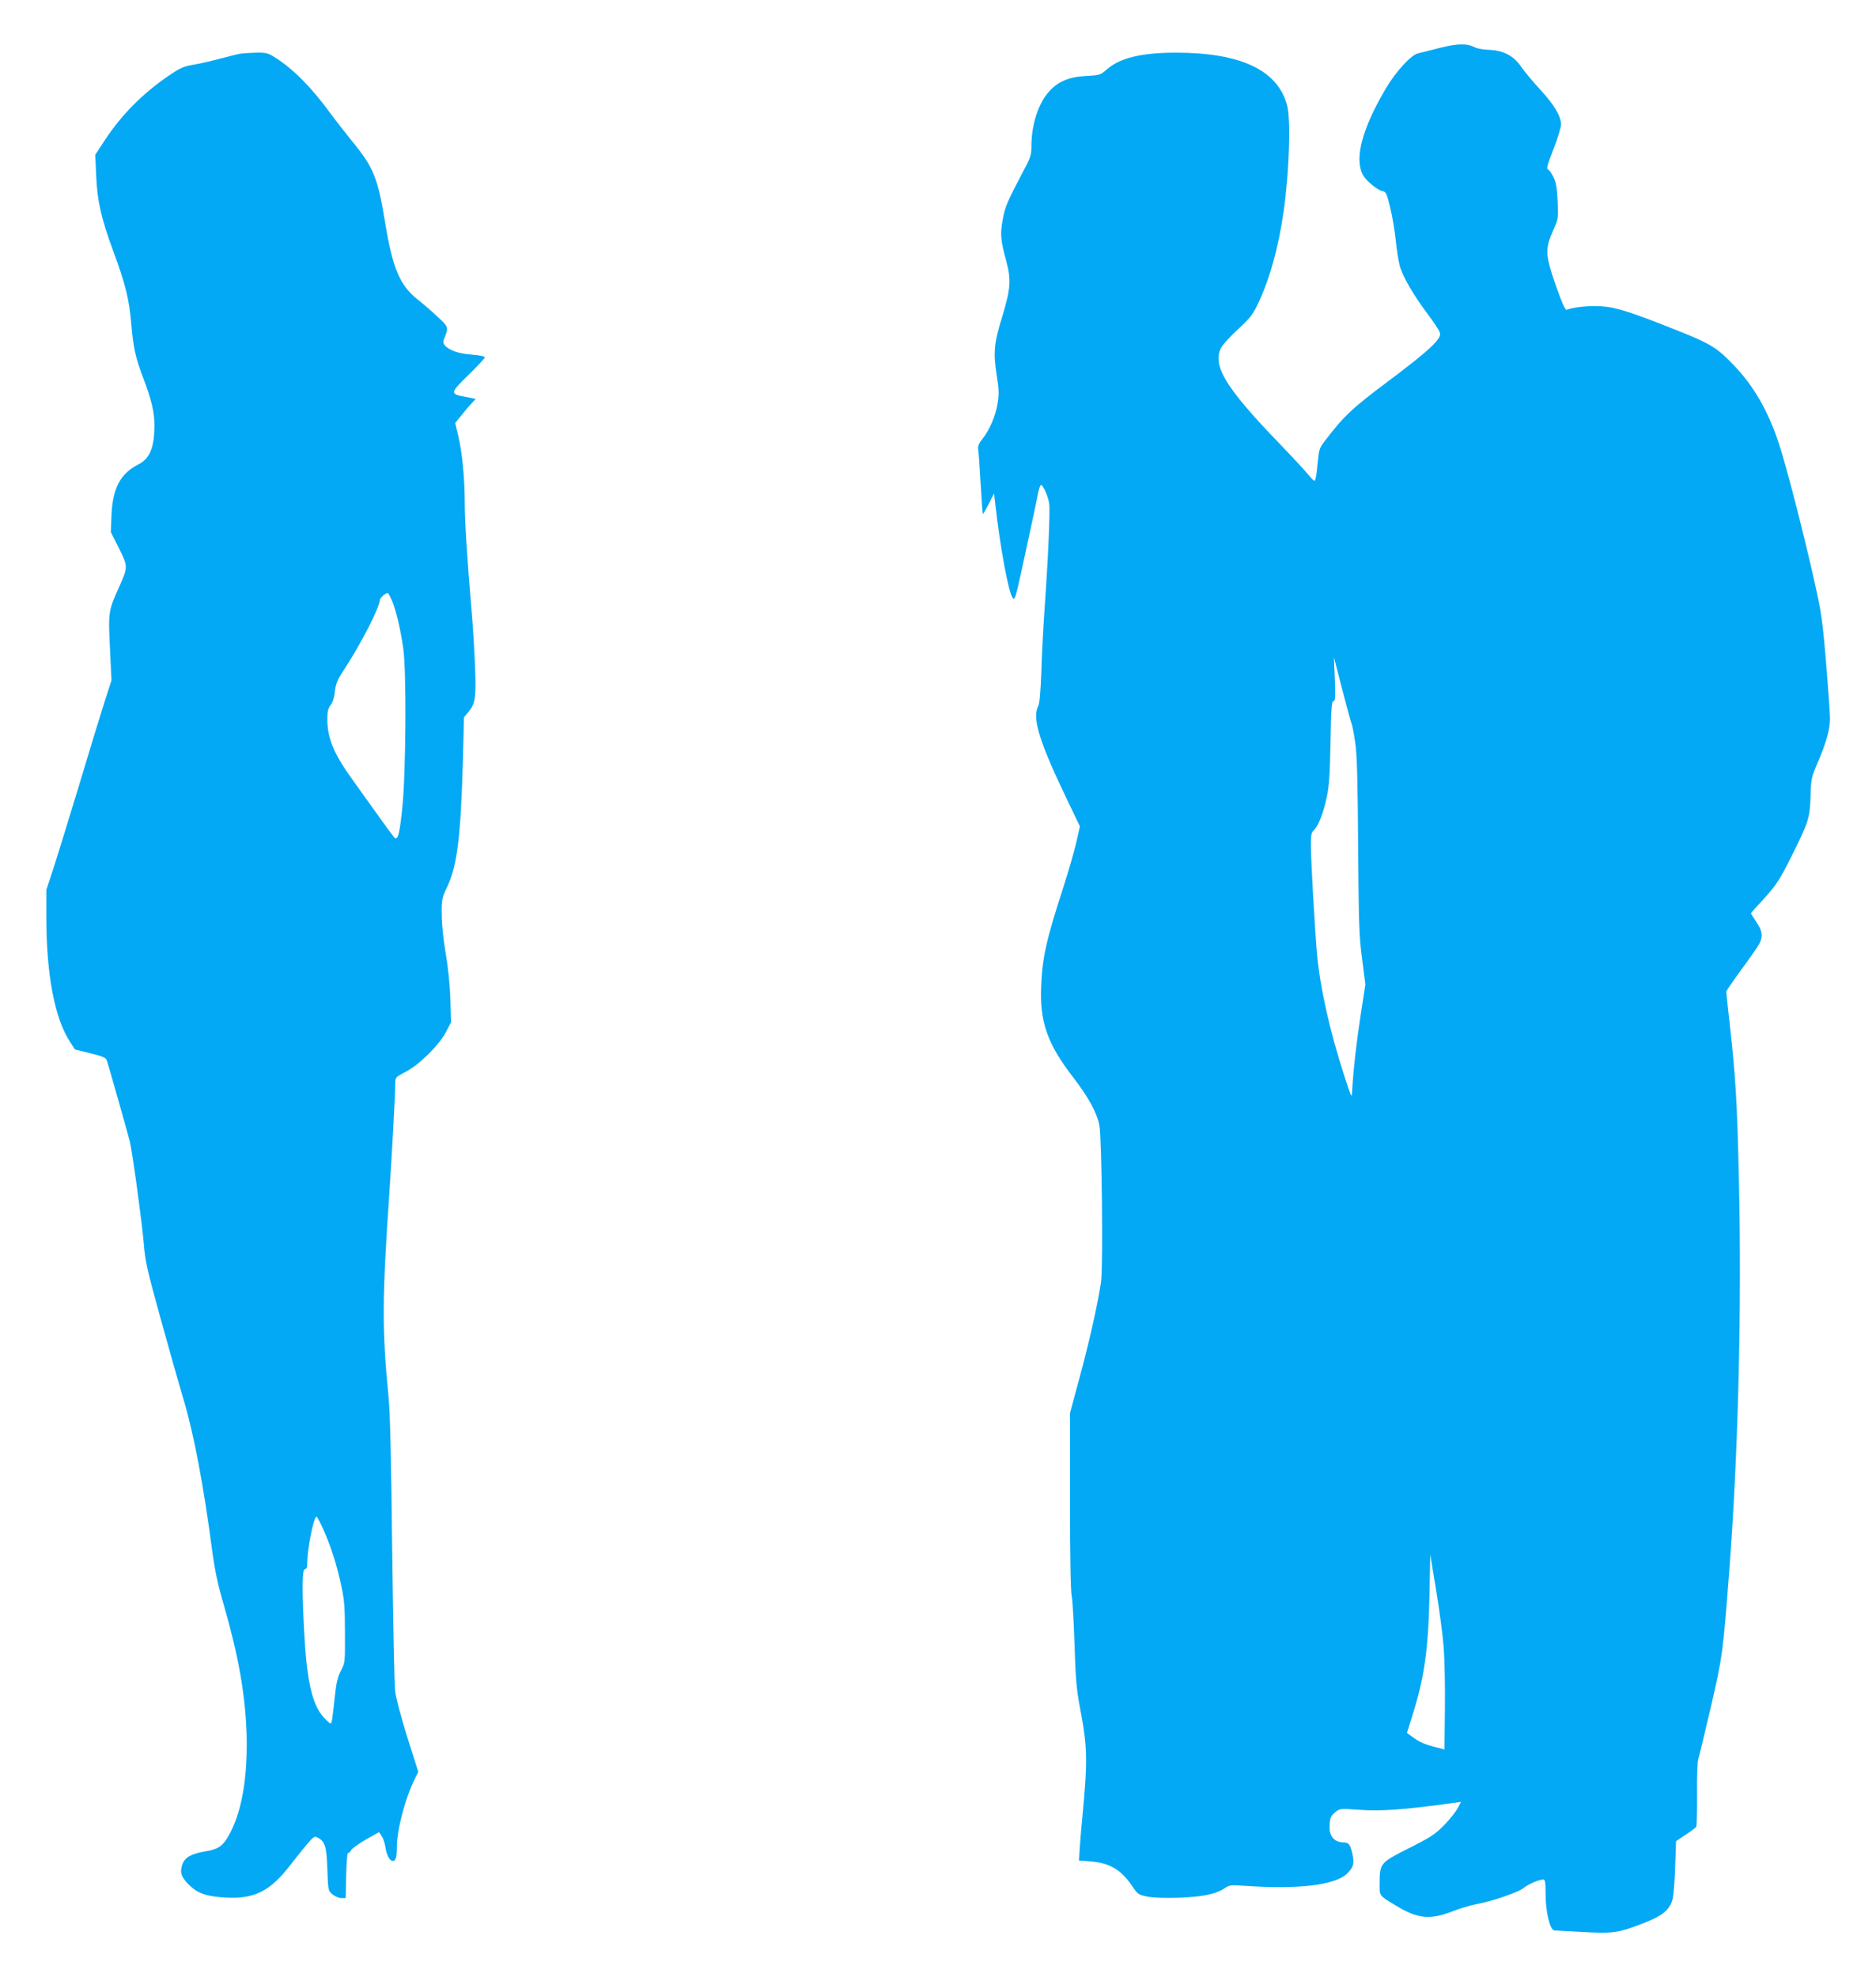
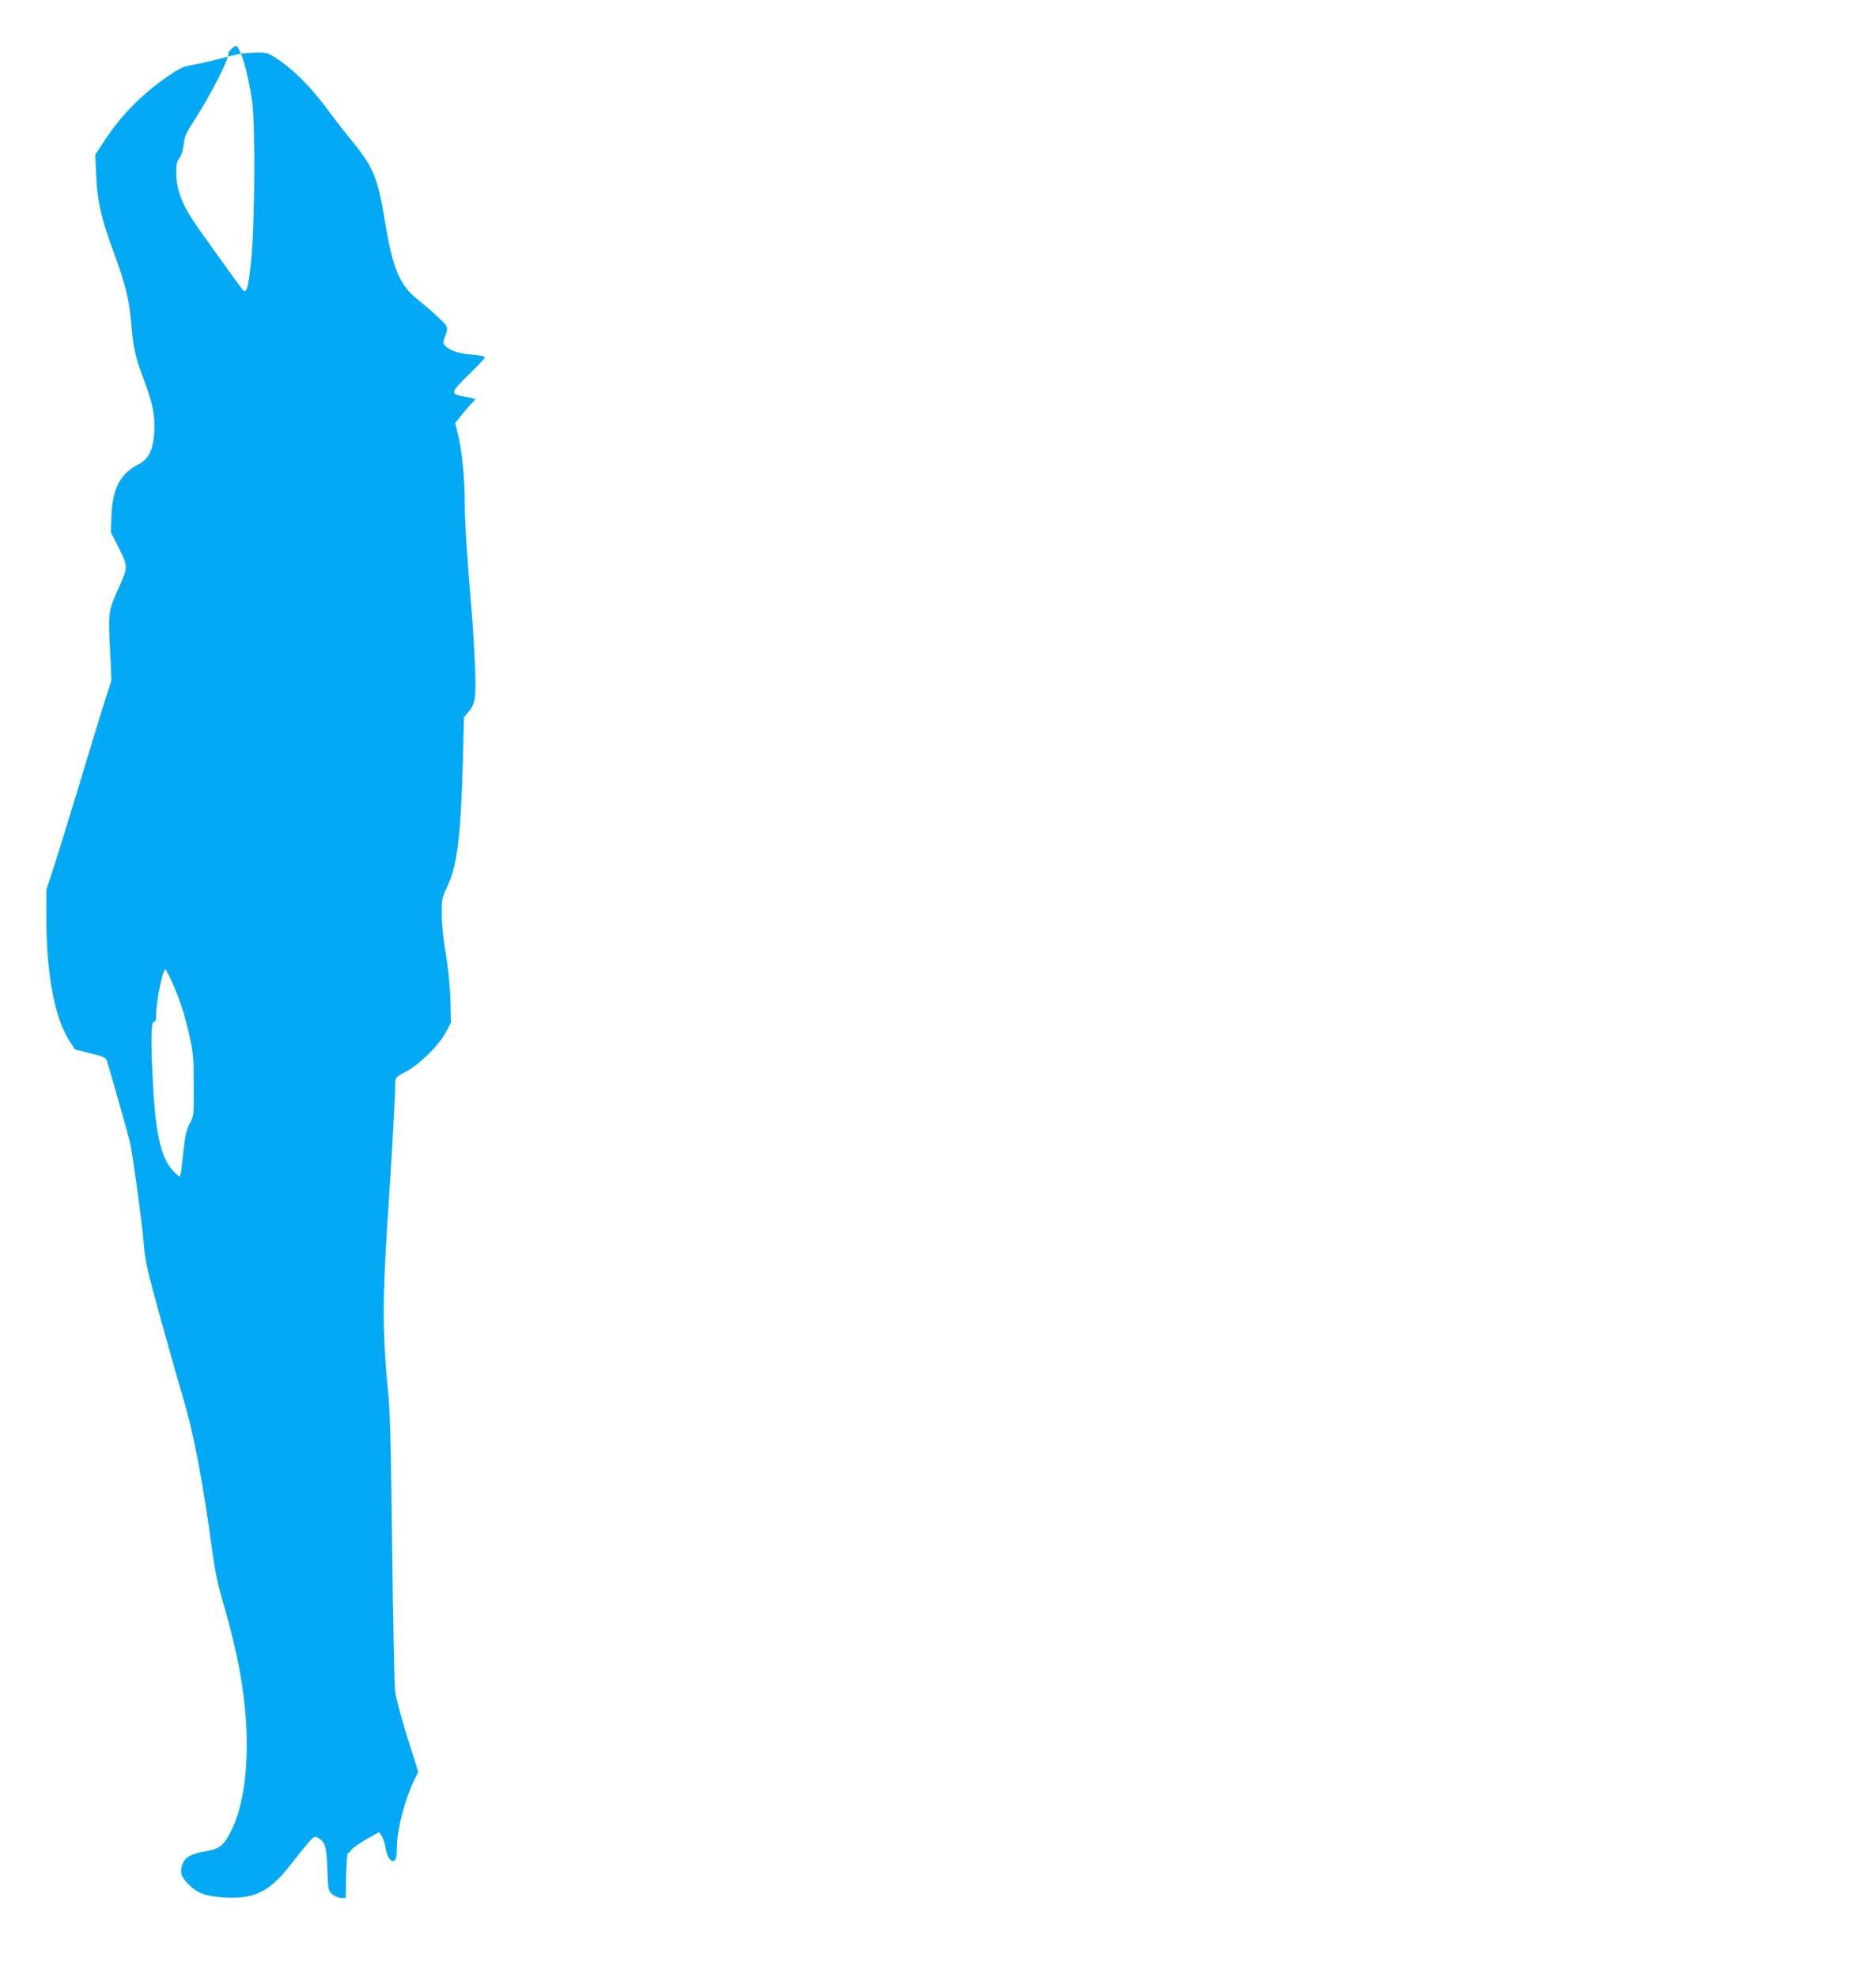
<svg xmlns="http://www.w3.org/2000/svg" version="1.0" width="1215pt" height="1280pt" viewBox="0 0 1215 1280" preserveAspectRatio="xMidYMid meet">
  <g transform="translate(0,1280) scale(0.1,-0.1)" fill="#03a9f4" stroke="none">
-     <path d="M9325 12490 c-60 -16 -123 -31 -140 -35 -46 -10 -144 -117 -211 -230 -152 -259 -203 -450 -148 -556 19 -37 93 -99 126 -106 25 -5 29 -13 53 -113 14 -59 30 -154 35 -211 6 -57 17 -128 25 -158 18 -69 88 -190 181 -314 41 -54 77 -109 80 -123 10 -39 -67 -111 -333 -311 -233 -174 -290 -227 -411 -386 -37 -48 -40 -59 -47 -135 -4 -46 -10 -95 -14 -109 -6 -24 -8 -23 -49 25 -23 28 -113 125 -201 216 -334 347 -420 490 -363 603 11 22 61 76 110 121 74 68 95 94 126 158 78 162 137 373 170 609 36 254 47 589 22 683 -61 228 -300 341 -721 341 -221 0 -362 -34 -446 -108 -43 -37 -46 -38 -135 -43 -108 -5 -181 -35 -239 -100 -70 -76 -114 -214 -115 -350 0 -62 -4 -76 -52 -165 -106 -202 -120 -234 -134 -316 -17 -93 -14 -132 23 -267 33 -122 28 -182 -26 -360 -53 -170 -59 -235 -36 -378 15 -95 16 -122 6 -184 -13 -82 -53 -174 -99 -231 -22 -28 -30 -46 -27 -65 3 -15 10 -115 16 -222 6 -107 13 -197 14 -199 2 -1 19 28 38 65 l35 69 7 -60 c30 -274 85 -573 112 -614 16 -24 19 -13 84 289 38 173 74 343 80 378 7 34 16 62 21 62 13 0 46 -73 53 -120 7 -48 -7 -364 -31 -700 -8 -113 -17 -290 -20 -395 -5 -129 -11 -199 -20 -217 -41 -80 7 -233 199 -631 l71 -148 -23 -102 c-13 -56 -49 -183 -81 -282 -115 -354 -139 -463 -147 -651 -10 -229 40 -373 206 -588 99 -128 155 -231 171 -311 16 -82 25 -915 11 -1015 -20 -137 -76 -389 -141 -627 l-60 -222 0 -573 c0 -351 4 -589 11 -613 5 -22 13 -161 18 -310 7 -224 13 -293 34 -405 50 -259 52 -343 18 -705 -6 -55 -13 -143 -17 -196 l-6 -96 75 -6 c124 -9 200 -55 271 -162 34 -50 40 -54 93 -65 37 -8 112 -11 208 -8 157 6 241 23 302 65 25 17 38 18 128 12 341 -24 580 4 658 78 42 40 50 68 36 128 -14 61 -24 75 -56 75 -58 0 -93 37 -92 100 1 57 7 73 41 99 25 20 33 21 140 13 147 -12 307 0 622 44 l49 7 -24 -44 c-13 -24 -53 -74 -89 -110 -56 -57 -87 -77 -227 -147 -185 -94 -187 -96 -188 -229 0 -81 -5 -75 104 -141 141 -86 221 -95 366 -39 50 20 119 40 155 47 96 16 277 78 309 106 28 24 100 54 127 54 11 0 14 -21 14 -96 0 -115 29 -234 58 -234 9 0 93 -5 186 -10 195 -11 229 -6 397 60 115 45 159 81 180 147 7 21 15 115 18 210 l6 171 62 42 c35 23 66 46 69 52 3 5 6 101 5 212 -1 111 2 213 8 227 5 14 41 163 80 330 76 328 80 354 121 894 58 757 81 1700 62 2525 -11 502 -21 667 -62 1033 -11 97 -20 181 -20 186 0 5 45 70 99 144 55 75 107 149 115 166 25 47 20 84 -19 141 -19 29 -35 54 -35 56 0 2 31 38 70 79 89 97 115 135 185 275 118 236 126 260 131 399 3 118 6 129 43 215 61 143 83 223 83 296 -1 36 -12 200 -26 365 -23 275 -30 319 -76 525 -71 317 -184 754 -230 891 -69 208 -161 368 -289 502 -109 114 -150 140 -353 221 -318 127 -412 157 -510 163 -76 5 -177 -6 -222 -23 -9 -3 -32 49 -71 161 -68 197 -69 233 -15 355 32 73 33 76 28 186 -4 88 -10 122 -27 157 -12 25 -28 48 -36 50 -10 4 -2 35 36 131 27 69 49 141 49 159 0 55 -44 128 -135 227 -48 52 -103 118 -122 146 -47 71 -115 107 -205 111 -37 1 -80 8 -95 16 -53 27 -112 26 -228 -3z m-570 -4381 c3 -5 13 -57 22 -116 12 -85 16 -228 19 -673 4 -507 6 -582 26 -730 l21 -165 -31 -200 c-28 -181 -47 -352 -55 -490 -2 -49 -3 -47 -50 97 -93 286 -157 569 -177 788 -14 157 -40 607 -40 706 0 67 3 84 19 98 28 26 61 108 83 211 16 73 21 142 25 358 4 220 8 267 19 267 12 0 13 24 9 143 l-6 142 55 -213 c31 -118 58 -218 61 -223z m595 -5974 c6 -77 10 -258 8 -401 l-3 -262 -65 17 c-71 19 -99 32 -146 67 l-32 23 33 105 c79 248 105 429 113 776 l5 275 38 -230 c21 -126 43 -293 49 -370z" />
-     <path d="M1560 12453 c-14 -2 -74 -17 -135 -33 -60 -16 -140 -34 -177 -40 -56 -9 -80 -19 -155 -70 -167 -114 -303 -250 -411 -413 l-65 -99 6 -136 c7 -164 32 -275 111 -489 77 -208 104 -316 116 -468 13 -155 27 -218 75 -345 56 -148 75 -226 75 -315 0 -141 -30 -215 -102 -251 -118 -60 -168 -153 -176 -329 l-4 -111 52 -103 c59 -119 59 -122 4 -246 -73 -162 -73 -165 -62 -400 l10 -210 -42 -130 c-23 -71 -100 -323 -171 -560 -72 -236 -148 -483 -170 -549 l-39 -118 0 -177 c0 -370 54 -655 153 -806 l32 -50 100 -25 c87 -22 101 -28 108 -50 15 -46 139 -485 148 -522 17 -72 79 -525 90 -658 10 -122 21 -169 110 -491 54 -195 121 -432 149 -525 65 -217 130 -561 184 -974 18 -132 36 -218 75 -351 94 -325 139 -575 148 -834 8 -262 -27 -487 -101 -632 -47 -94 -74 -115 -167 -131 -93 -16 -133 -39 -149 -87 -16 -50 -7 -79 44 -129 55 -56 116 -77 242 -83 181 -10 285 43 412 208 40 52 92 116 115 143 39 45 44 48 65 37 47 -25 57 -56 62 -204 5 -137 5 -139 33 -163 16 -13 41 -24 57 -24 l29 0 3 148 c2 81 7 146 12 144 5 -2 14 6 20 18 6 11 49 42 96 69 l85 48 17 -26 c10 -14 20 -46 24 -71 7 -51 28 -90 48 -90 19 0 26 23 26 85 0 118 55 326 121 456 l18 36 -71 224 c-40 128 -74 256 -79 299 -5 41 -13 453 -19 915 -7 612 -13 882 -24 995 -42 423 -41 639 4 1290 18 269 40 663 40 740 0 33 4 37 67 70 89 46 217 173 261 257 l33 63 -4 147 c-3 94 -14 203 -30 298 -16 90 -26 191 -26 253 -1 98 1 107 33 175 67 138 90 327 104 823 l7 280 27 32 c46 55 52 89 45 287 -4 99 -13 261 -22 360 -30 355 -45 592 -45 705 0 157 -16 327 -41 433 l-21 88 38 47 c20 26 50 61 66 78 l29 31 -65 13 c-104 19 -103 24 18 142 58 57 106 108 106 114 0 7 -34 14 -87 18 -87 7 -146 28 -173 61 -11 14 -12 22 -1 48 27 67 26 70 -43 134 -35 34 -96 86 -134 116 -113 91 -159 200 -207 492 -48 293 -74 359 -214 530 -47 58 -108 136 -135 173 -130 178 -241 290 -363 369 -48 30 -58 33 -125 32 -40 -1 -84 -4 -98 -6z m979 -3543 c26 -61 55 -185 73 -310 21 -150 17 -797 -6 -1025 -17 -166 -27 -210 -47 -203 -4 2 -47 59 -96 128 -50 69 -127 177 -172 240 -130 179 -171 278 -171 406 0 47 5 67 21 88 14 18 24 49 28 89 6 52 16 75 60 142 106 161 231 404 231 450 0 13 36 45 51 45 4 0 16 -22 28 -50z m-441 -6022 c50 -115 85 -226 113 -360 19 -85 23 -137 23 -298 1 -194 1 -196 -26 -248 -20 -38 -30 -78 -38 -154 -19 -175 -21 -188 -30 -188 -4 0 -26 20 -48 45 -71 81 -106 239 -122 549 -15 284 -13 406 5 406 11 0 15 11 15 43 1 92 42 297 60 297 4 0 26 -42 48 -92z" />
+     <path d="M1560 12453 c-14 -2 -74 -17 -135 -33 -60 -16 -140 -34 -177 -40 -56 -9 -80 -19 -155 -70 -167 -114 -303 -250 -411 -413 l-65 -99 6 -136 c7 -164 32 -275 111 -489 77 -208 104 -316 116 -468 13 -155 27 -218 75 -345 56 -148 75 -226 75 -315 0 -141 -30 -215 -102 -251 -118 -60 -168 -153 -176 -329 l-4 -111 52 -103 c59 -119 59 -122 4 -246 -73 -162 -73 -165 -62 -400 l10 -210 -42 -130 c-23 -71 -100 -323 -171 -560 -72 -236 -148 -483 -170 -549 l-39 -118 0 -177 c0 -370 54 -655 153 -806 l32 -50 100 -25 c87 -22 101 -28 108 -50 15 -46 139 -485 148 -522 17 -72 79 -525 90 -658 10 -122 21 -169 110 -491 54 -195 121 -432 149 -525 65 -217 130 -561 184 -974 18 -132 36 -218 75 -351 94 -325 139 -575 148 -834 8 -262 -27 -487 -101 -632 -47 -94 -74 -115 -167 -131 -93 -16 -133 -39 -149 -87 -16 -50 -7 -79 44 -129 55 -56 116 -77 242 -83 181 -10 285 43 412 208 40 52 92 116 115 143 39 45 44 48 65 37 47 -25 57 -56 62 -204 5 -137 5 -139 33 -163 16 -13 41 -24 57 -24 l29 0 3 148 c2 81 7 146 12 144 5 -2 14 6 20 18 6 11 49 42 96 69 l85 48 17 -26 c10 -14 20 -46 24 -71 7 -51 28 -90 48 -90 19 0 26 23 26 85 0 118 55 326 121 456 l18 36 -71 224 c-40 128 -74 256 -79 299 -5 41 -13 453 -19 915 -7 612 -13 882 -24 995 -42 423 -41 639 4 1290 18 269 40 663 40 740 0 33 4 37 67 70 89 46 217 173 261 257 l33 63 -4 147 c-3 94 -14 203 -30 298 -16 90 -26 191 -26 253 -1 98 1 107 33 175 67 138 90 327 104 823 l7 280 27 32 c46 55 52 89 45 287 -4 99 -13 261 -22 360 -30 355 -45 592 -45 705 0 157 -16 327 -41 433 l-21 88 38 47 c20 26 50 61 66 78 l29 31 -65 13 c-104 19 -103 24 18 142 58 57 106 108 106 114 0 7 -34 14 -87 18 -87 7 -146 28 -173 61 -11 14 -12 22 -1 48 27 67 26 70 -43 134 -35 34 -96 86 -134 116 -113 91 -159 200 -207 492 -48 293 -74 359 -214 530 -47 58 -108 136 -135 173 -130 178 -241 290 -363 369 -48 30 -58 33 -125 32 -40 -1 -84 -4 -98 -6z c26 -61 55 -185 73 -310 21 -150 17 -797 -6 -1025 -17 -166 -27 -210 -47 -203 -4 2 -47 59 -96 128 -50 69 -127 177 -172 240 -130 179 -171 278 -171 406 0 47 5 67 21 88 14 18 24 49 28 89 6 52 16 75 60 142 106 161 231 404 231 450 0 13 36 45 51 45 4 0 16 -22 28 -50z m-441 -6022 c50 -115 85 -226 113 -360 19 -85 23 -137 23 -298 1 -194 1 -196 -26 -248 -20 -38 -30 -78 -38 -154 -19 -175 -21 -188 -30 -188 -4 0 -26 20 -48 45 -71 81 -106 239 -122 549 -15 284 -13 406 5 406 11 0 15 11 15 43 1 92 42 297 60 297 4 0 26 -42 48 -92z" />
  </g>
</svg>